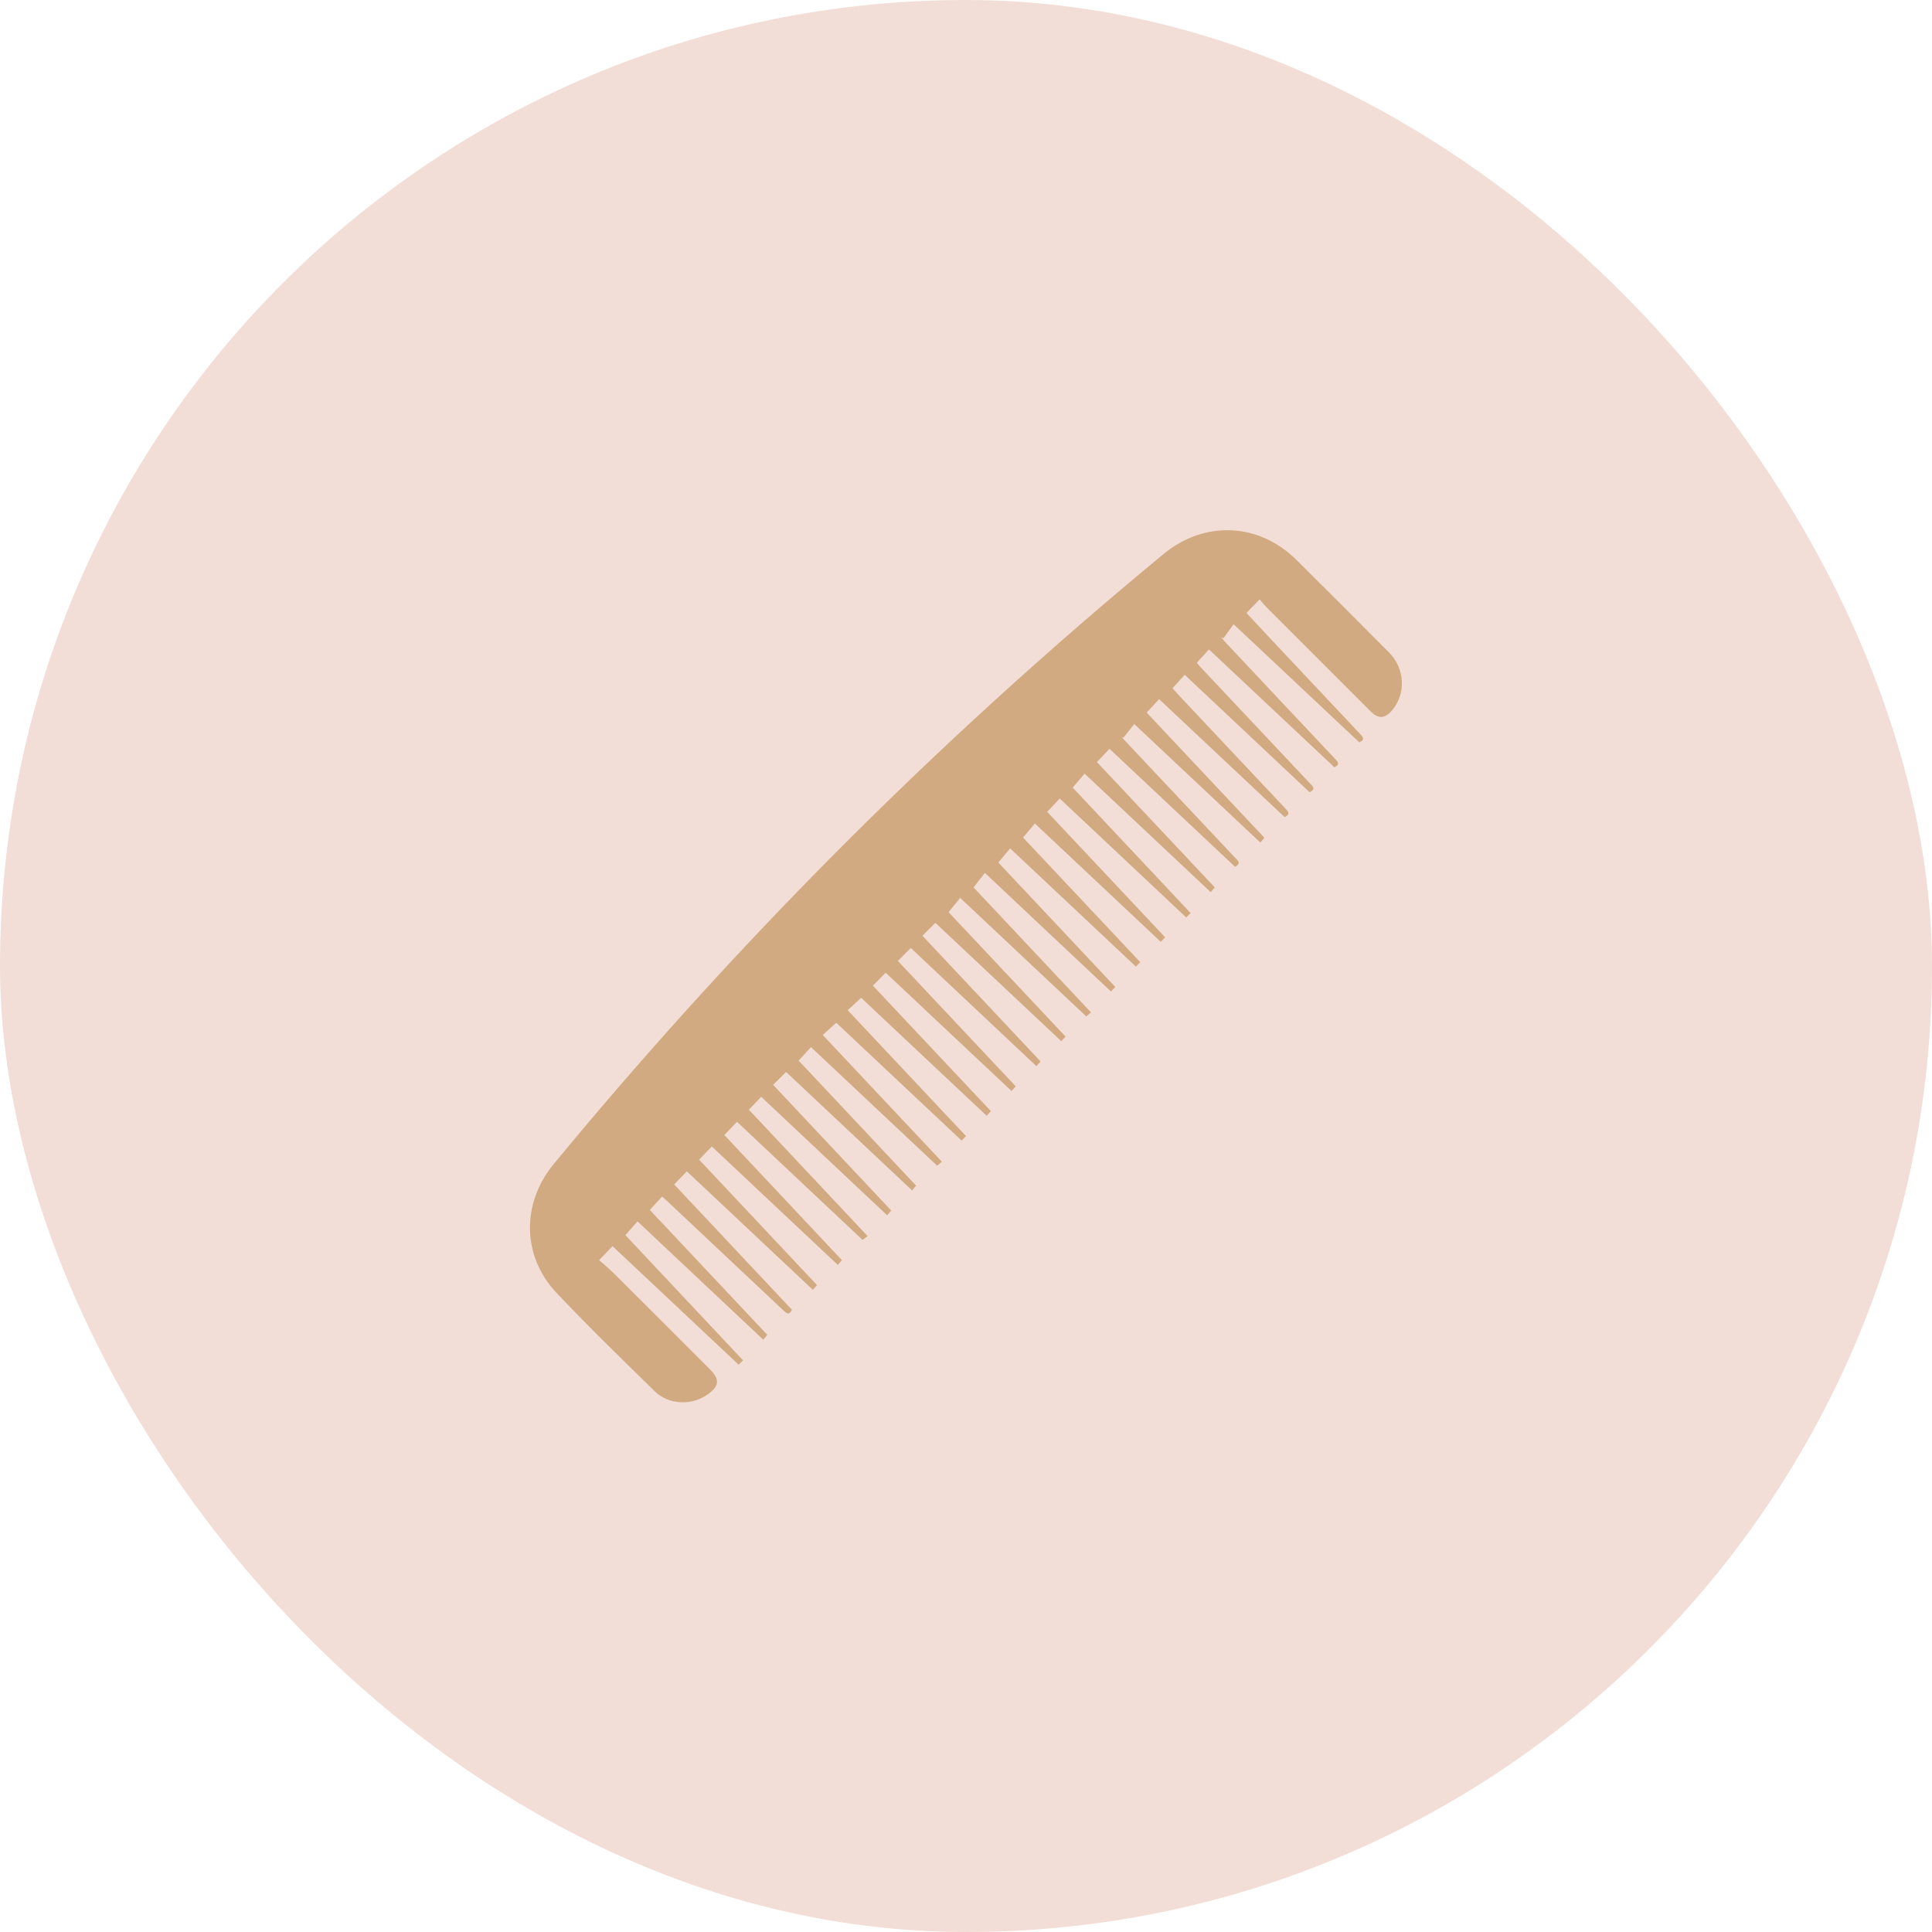
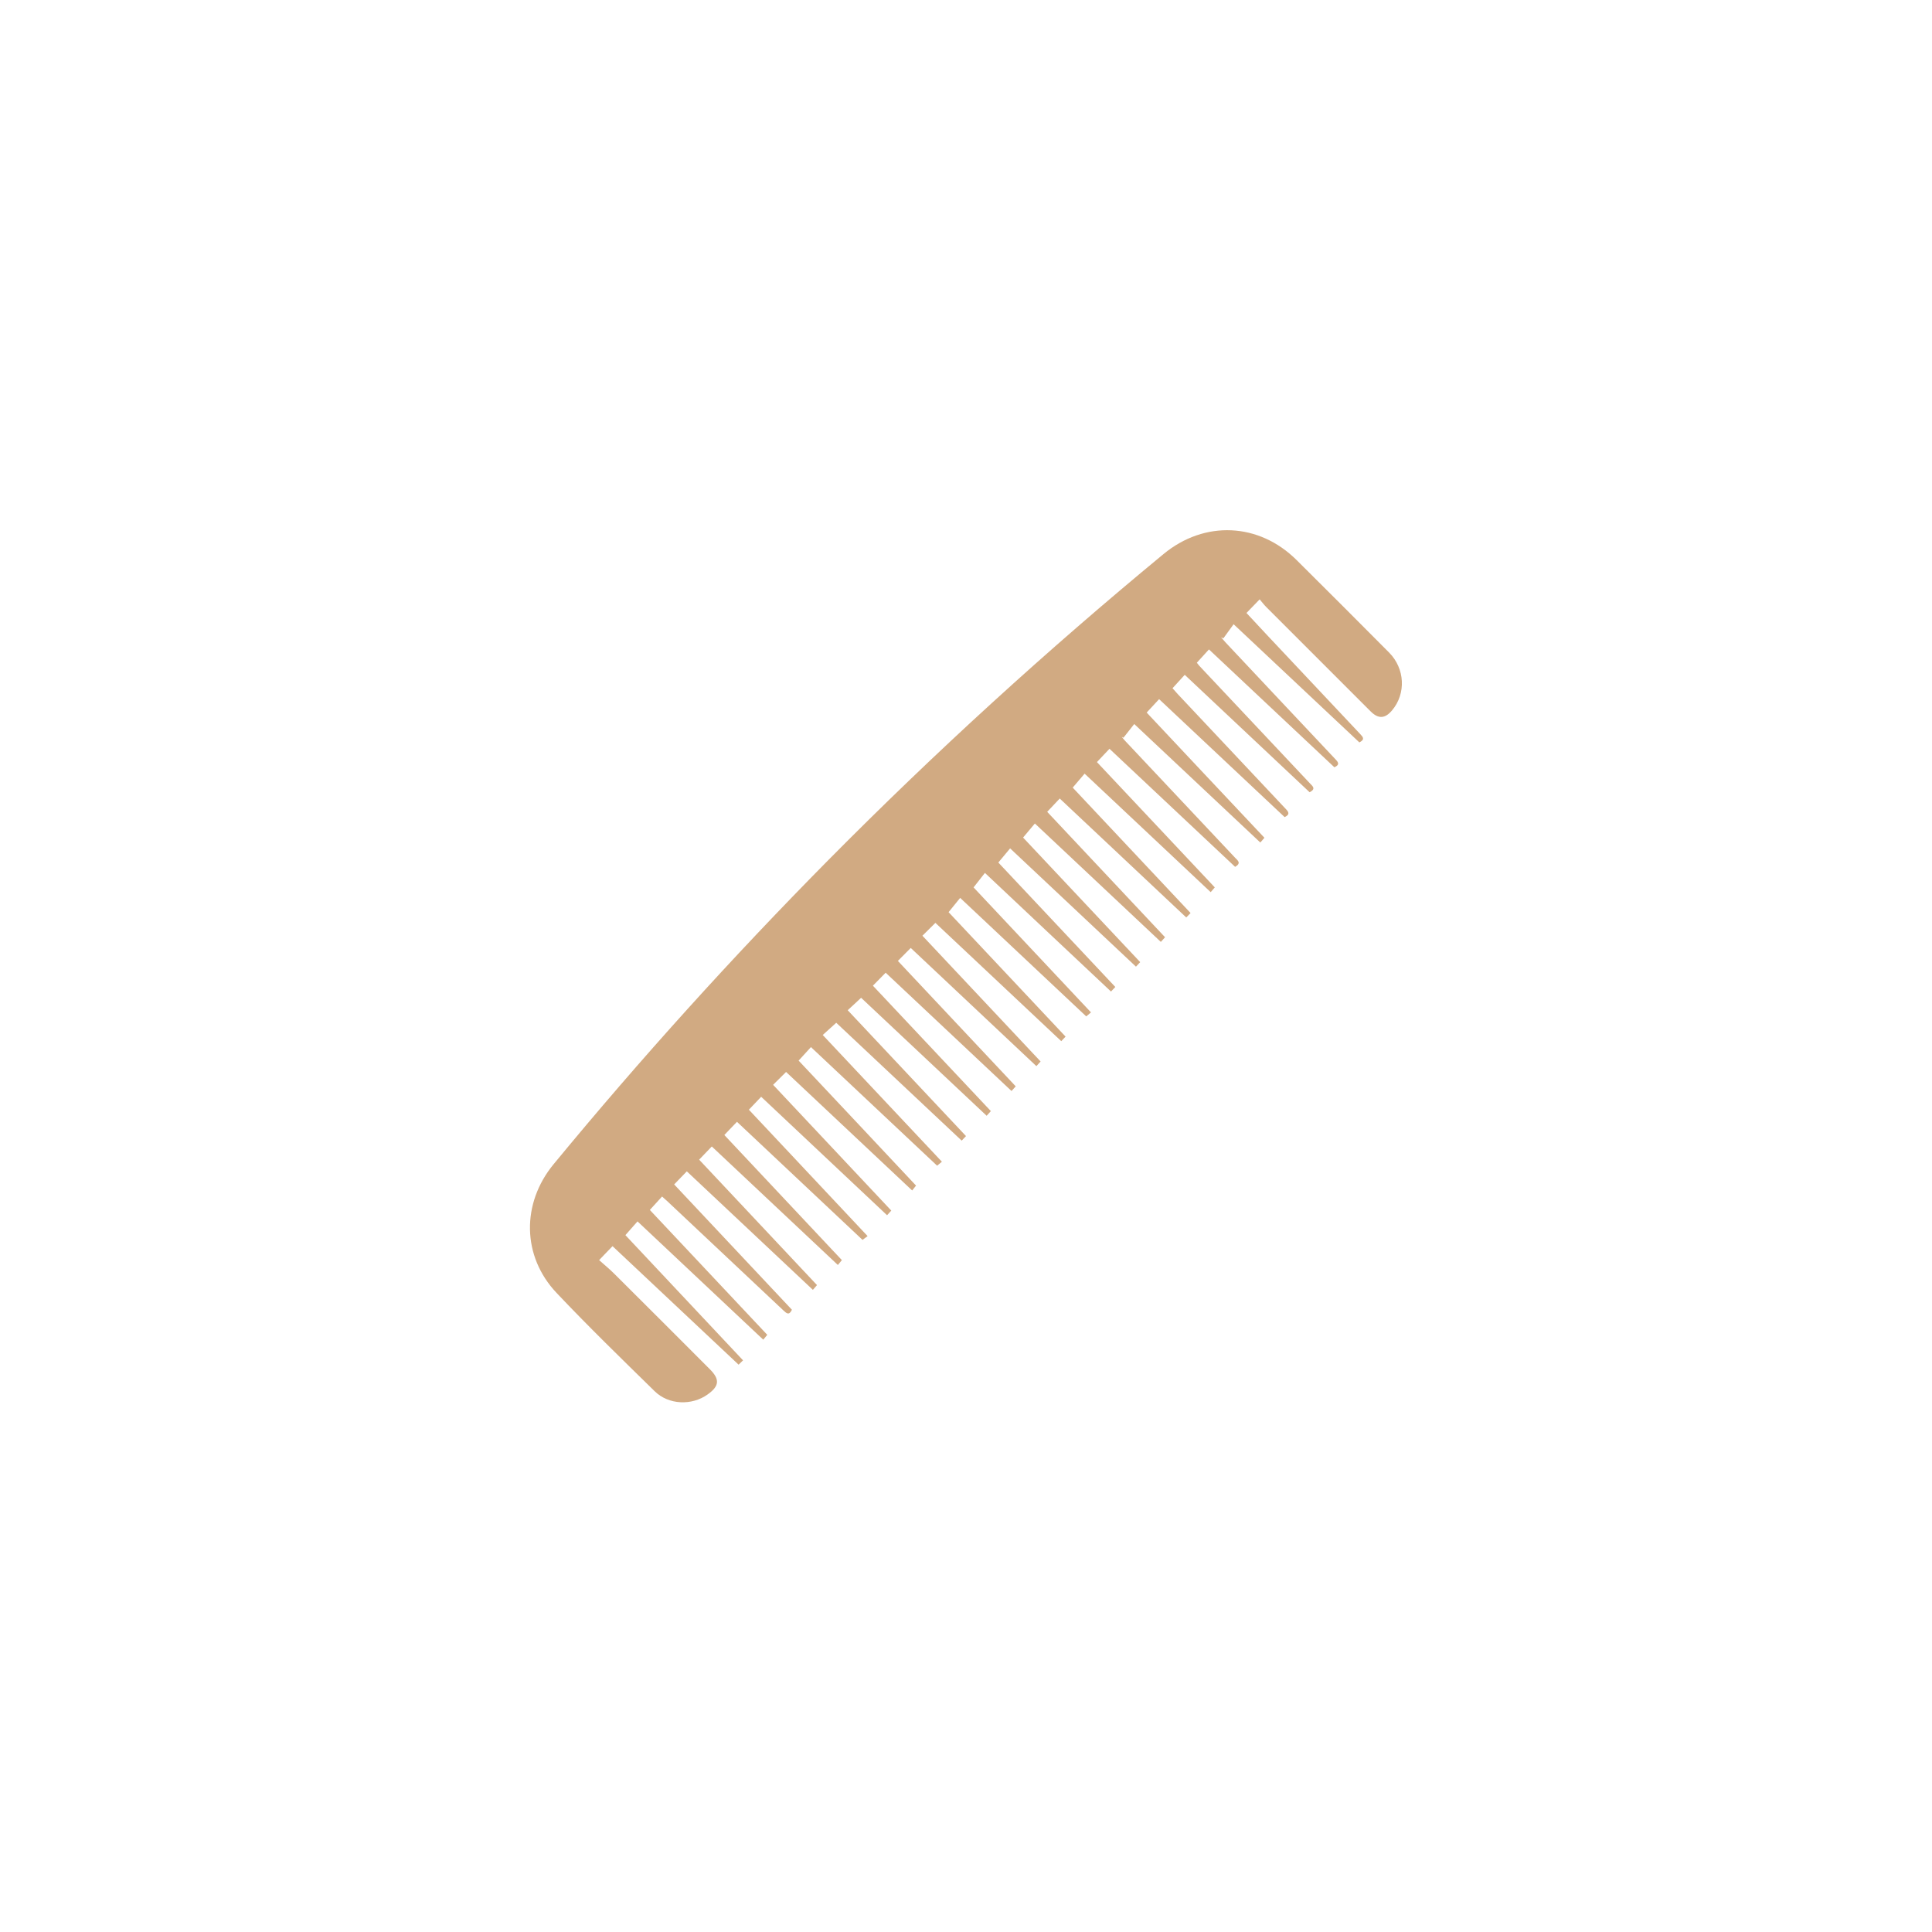
<svg xmlns="http://www.w3.org/2000/svg" viewBox="0 0 178.68 178.68" data-name="Calque 2" id="Calque_2">
  <defs>
    <style>
      .cls-1 {
        fill: #d1aa82;
      }

      .cls-2 {
        fill: #f2ded6;
      }
    </style>
  </defs>
  <g data-name="Calque 1" id="Calque_1-2">
-     <rect ry="89.34" rx="89.34" height="178.68" width="178.68" y="0" x="0" class="cls-2" />
    <path d="M70.42,101.41c-.39.41-.75.79-1.16,1.22,3.63,3.86,7.26,7.73,10.98,11.69-.16.12-.29.22-.47.35-3.89-3.66-7.74-7.28-11.61-10.92-.39.41-.76.78-1.17,1.22,3.6,3.83,7.22,7.68,10.87,11.57-.11.14-.22.26-.37.45-3.89-3.66-7.76-7.29-11.66-10.96-.39.41-.76.79-1.17,1.22,3.63,3.86,7.25,7.71,10.9,11.6-.12.14-.23.26-.38.44-3.9-3.67-7.77-7.3-11.66-10.96-.4.41-.76.78-1.17,1.21,3.63,3.86,7.26,7.73,10.89,11.59-.26.56-.5.33-.78.07-3.59-3.38-7.19-6.76-10.78-10.14-.14-.13-.28-.25-.45-.4-.37.41-.73.8-1.13,1.24,3.58,3.81,7.2,7.66,10.86,11.55-.12.14-.22.27-.37.45-3.89-3.66-7.74-7.28-11.63-10.94-.36.41-.71.81-1.12,1.27,3.54,3.77,7.18,7.64,10.88,11.58-.15.14-.26.25-.41.4-3.92-3.69-7.78-7.31-11.66-10.96-.39.41-.76.78-1.24,1.29.49.44,1.01.86,1.48,1.34,2.93,2.91,5.84,5.83,8.76,8.75.94.94.88,1.56-.2,2.33-1.46,1.05-3.6.98-4.9-.29-3.06-3-6.13-5.98-9.07-9.09-3.22-3.4-3.26-8.29-.28-11.91,8.05-9.77,16.53-19.15,25.43-28.15,9.85-9.95,20.19-19.38,30.99-28.29,3.79-3.12,8.81-2.9,12.3.57,2.86,2.84,5.71,5.69,8.55,8.55,1.47,1.48,1.58,3.79.28,5.34-.65.78-1.27.82-1.99.1-3.22-3.21-6.44-6.43-9.65-9.65-.22-.22-.4-.46-.61-.71-.45.46-.81.84-1.22,1.26.62.66,1.27,1.36,1.92,2.06,2.87,3.05,5.73,6.1,8.6,9.14.25.27.47.49-.08.77-3.83-3.6-7.69-7.23-11.63-10.93-.32.45-.63.88-.95,1.31-.07-.03-.14-.07-.21-.1.15.17.29.33.44.5,3.38,3.59,6.75,7.19,10.14,10.78.27.28.42.51-.1.74-3.85-3.61-7.7-7.24-11.6-10.9-.38.42-.74.81-1.12,1.23.06.08.15.2.25.31,3.41,3.62,6.81,7.24,10.22,10.86.24.25.57.5-.04.81-3.84-3.61-7.69-7.23-11.55-10.86-.37.41-.73.8-1.13,1.24.1.12.3.34.5.56,3.33,3.54,6.65,7.08,9.98,10.61.28.29.39.51-.11.75-3.85-3.62-7.7-7.24-11.61-10.91-.39.42-.75.8-1.15,1.24,3.61,3.84,7.23,7.7,10.89,11.58-.13.14-.23.27-.38.44-3.89-3.65-7.74-7.28-11.66-10.96-.34.44-.67.86-1,1.27-.05-.03-.1-.06-.16-.09.11.13.2.26.32.38,3.39,3.61,6.79,7.22,10.18,10.82.23.24.59.48-.01.83-3.85-3.62-7.71-7.25-11.62-10.92-.4.42-.76.81-1.16,1.23,3.62,3.85,7.24,7.7,10.9,11.59-.12.14-.23.26-.38.44-3.89-3.65-7.74-7.27-11.66-10.96-.36.42-.7.83-1.1,1.29,3.55,3.78,7.18,7.65,10.9,11.6-.15.15-.26.27-.4.41-3.94-3.71-7.8-7.33-11.7-11-.4.42-.76.8-1.16,1.23,3.62,3.85,7.25,7.71,10.9,11.6-.12.13-.23.25-.39.43-3.88-3.65-7.74-7.27-11.65-10.95-.35.42-.69.83-1.09,1.3,3.53,3.76,7.17,7.63,10.83,11.52-.13.14-.24.26-.39.42-3.88-3.65-7.74-7.27-11.64-10.94-.36.43-.69.83-1.09,1.31,3.52,3.75,7.16,7.62,10.82,11.51-.13.14-.24.25-.4.42-3.88-3.65-7.74-7.27-11.66-10.97-.34.44-.67.86-1.05,1.34,3.52,3.74,7.15,7.61,10.86,11.56-.15.12-.28.23-.44.37-3.88-3.65-7.74-7.28-11.66-10.96-.35.43-.68.84-1.07,1.32,3.53,3.76,7.16,7.62,10.82,11.51-.13.14-.24.26-.4.42-3.89-3.66-7.76-7.29-11.64-10.94-.41.41-.79.78-1.2,1.19,3.66,3.89,7.28,7.75,10.93,11.63-.14.15-.25.27-.39.43-3.89-3.66-7.76-7.3-11.62-10.93-.41.41-.78.79-1.19,1.2,3.63,3.86,7.25,7.71,10.9,11.6-.13.14-.24.26-.39.43-3.89-3.66-7.76-7.3-11.64-10.94-.4.41-.78.79-1.18,1.2,3.63,3.86,7.26,7.72,10.91,11.6-.13.14-.24.27-.39.43-3.89-3.66-7.76-7.3-11.61-10.91-.43.4-.81.76-1.24,1.15,3.66,3.89,7.29,7.75,10.94,11.64-.13.14-.25.26-.4.42-3.89-3.66-7.76-7.3-11.6-10.9-.44.4-.83.75-1.25,1.13,3.67,3.91,7.3,7.76,11.02,11.72-.16.13-.28.24-.44.37-3.91-3.68-7.76-7.3-11.67-10.97-.38.42-.73.81-1.14,1.25,3.59,3.81,7.21,7.67,10.86,11.56-.11.14-.21.26-.36.45-3.9-3.67-7.77-7.3-11.66-10.96-.41.4-.78.78-1.2,1.19,3.66,3.89,7.28,7.74,10.93,11.63-.13.14-.24.26-.39.43-3.89-3.65-7.74-7.28-11.66-10.97Z" class="cls-1" />
  </g>
</svg>